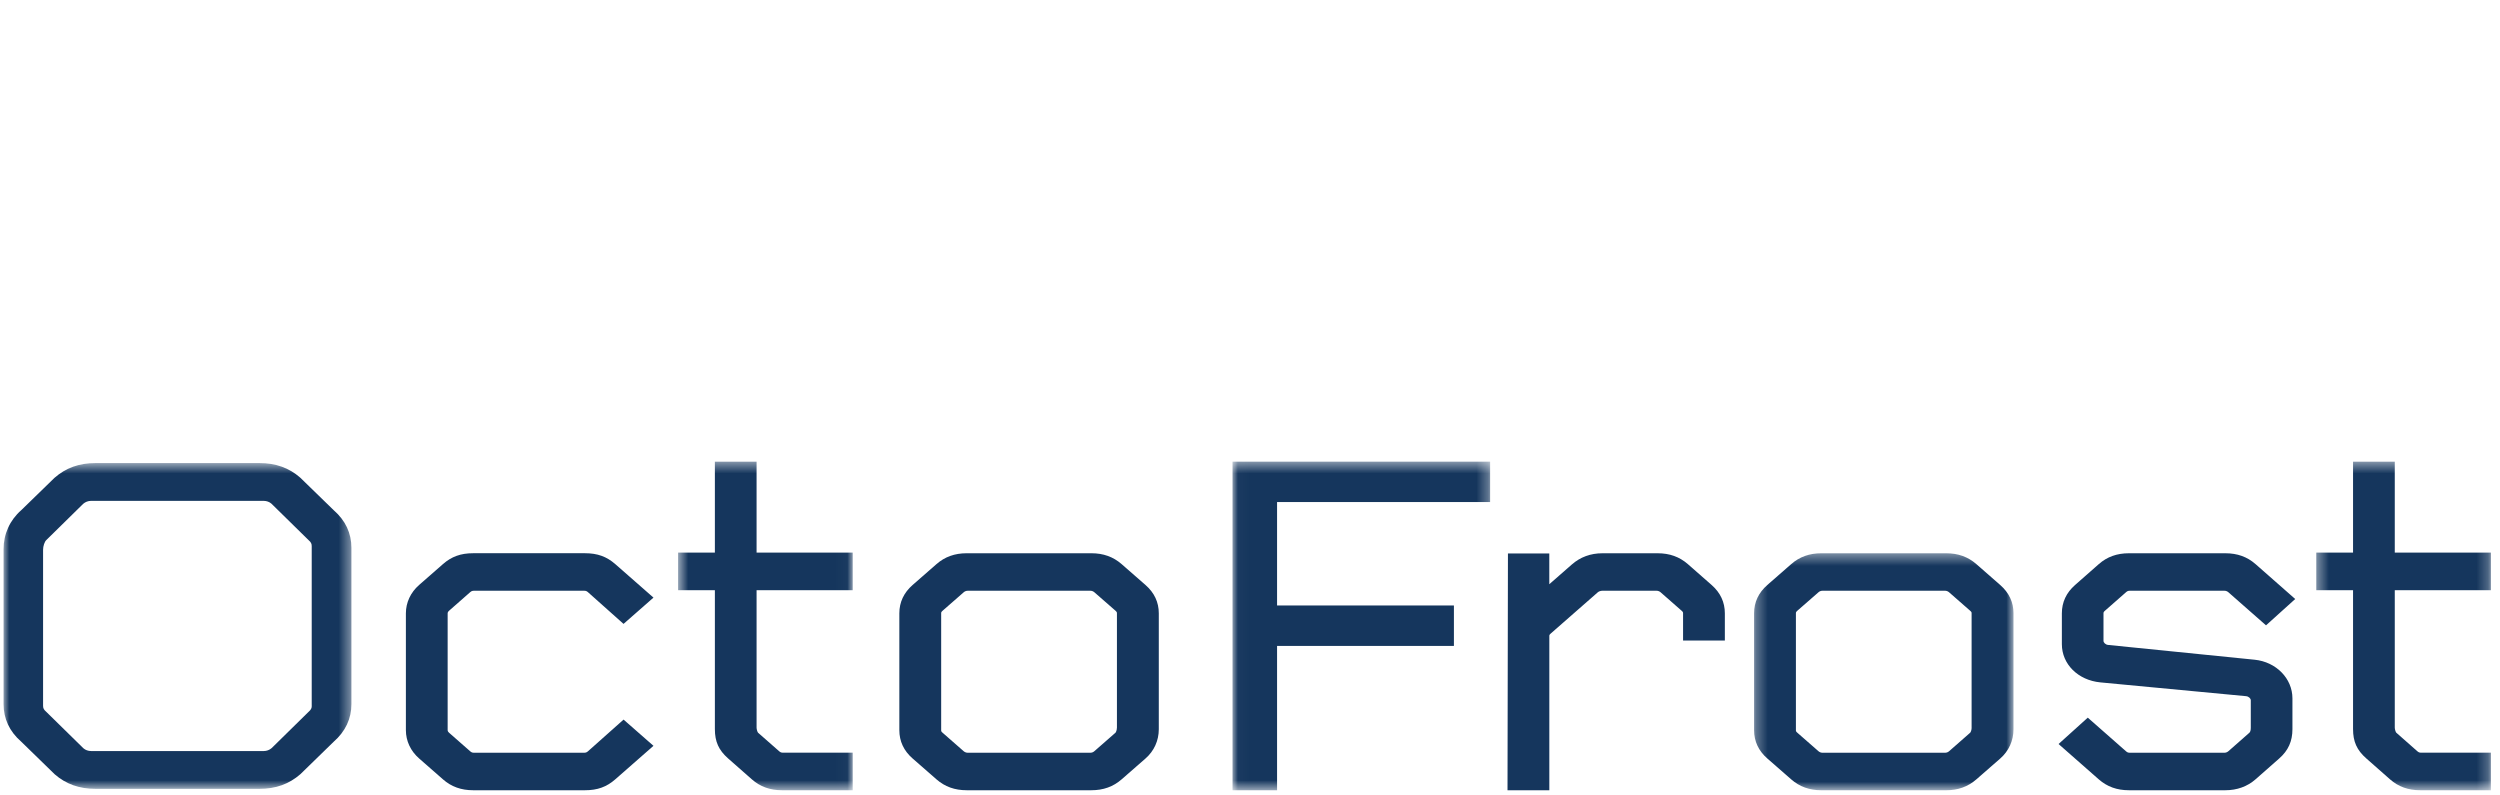
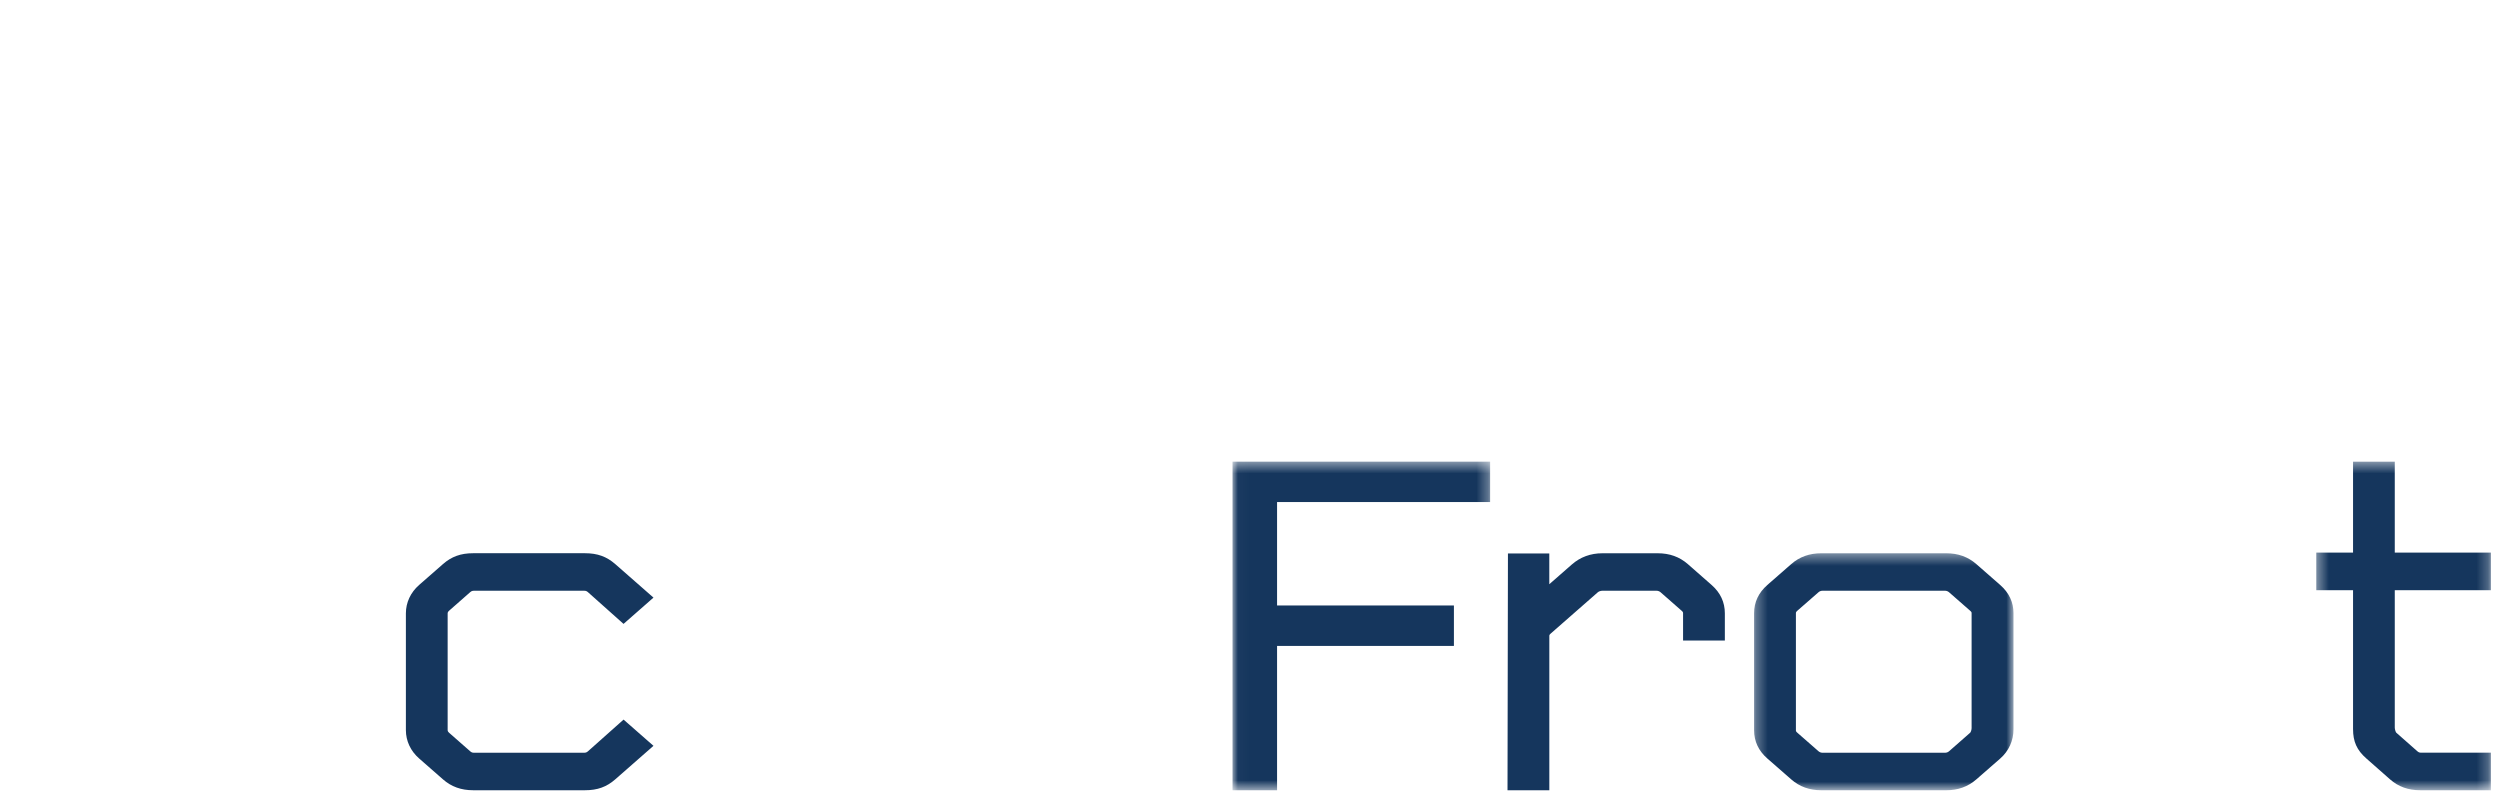
<svg xmlns="http://www.w3.org/2000/svg" xmlns:xlink="http://www.w3.org/1999/xlink" width="220px" height="70px" viewBox="0 0 220 70" version="1.1">
  <title>logo-</title>
  <desc>Created with Sketch.</desc>
  <defs>
-     <polygon id="path-1" points="0 0.583 30.613 0.583 30.613 29.251 0 29.251" />
-     <polygon id="path-3" points="0.61 0.457 15.978 0.457 15.978 29.373 0.61 29.373" />
    <polygon id="path-5" points="0.023 0.457 22.694 0.457 22.694 29.375 0.023 29.375" />
    <polygon id="path-7" points="0.296 0.393 23.127 0.393 23.127 21.25 0.296 21.25" />
    <polygon id="path-9" points="0.394 0.457 15.762 0.457 15.762 29.373 0.394 29.373" />
  </defs>
  <g id="logo-" stroke="none" stroke-width="1" fill="none" fill-rule="evenodd">
    <g id="Page-1" transform="translate(0.312, 40)">
      <g id="Group-3" transform="translate(0, 0.168)">
        <mask id="mask-2" fill="white">
          <use xlink:href="#path-1" />
        </mask>
        <g id="Clip-2" />
        <path d="M27.124,21.937 C27.124,22.158 27.059,22.285 26.834,22.482 L23.594,25.664 C23.399,25.833 23.154,25.924 22.897,25.924 L7.707,25.924 C7.452,25.924 7.202,25.833 7.031,25.683 L3.749,22.463 C3.544,22.285 3.479,22.158 3.479,21.939 L3.479,8.211 C3.479,7.894 3.608,7.495 3.77,7.352 L7.009,4.169 C7.2,4.001 7.447,3.908 7.704,3.908 L22.894,3.908 C23.152,3.908 23.397,4.001 23.57,4.151 L26.85,7.371 C27.055,7.549 27.119,7.676 27.119,7.892 L27.119,21.937 L27.124,21.937 Z M26.11,1.866 C25.122,1.001 23.949,0.583 22.526,0.583 L8.083,0.583 C6.659,0.583 5.486,1.001 4.482,1.883 L1.564,4.722 C0.554,5.603 -6.25e-05,6.828 -6.25e-05,8.171 L-6.25e-05,21.78 C-6.25e-05,23.082 0.526,24.203 1.547,25.091 L4.501,27.968 C5.489,28.83 6.662,29.251 8.086,29.251 L22.527,29.251 C23.954,29.251 25.124,28.832 26.131,27.952 L29.047,25.11 C30.084,24.203 30.613,23.082 30.613,21.78 L30.613,8.054 C30.613,6.749 30.084,5.629 29.066,4.741 L26.11,1.866 Z" id="Fill-1" fill="#15365D" mask="url(#mask-2)" />
      </g>
      <path d="M51.432,26.111 C51.318,26.211 51.234,26.242 51.082,26.242 L41.414,26.242 C41.259,26.242 41.176,26.211 41.062,26.111 L39.201,24.476 C39.146,24.429 39.081,24.353 39.081,24.252 L39.081,13.973 C39.081,13.873 39.146,13.794 39.203,13.747 L41.059,12.116 C41.176,12.014 41.259,11.985 41.414,11.985 L51.082,11.985 C51.234,11.985 51.318,12.014 51.429,12.112 L54.559,14.903 L57.194,12.59 L53.829,9.639 C53.074,8.979 52.258,8.684 51.178,8.684 L41.321,8.684 C40.241,8.684 39.424,8.977 38.67,9.639 L36.568,11.479 C35.819,12.138 35.406,13.023 35.406,13.973 L35.406,24.252 C35.406,25.202 35.819,26.087 36.571,26.745 L38.67,28.584 C39.403,29.229 40.269,29.541 41.321,29.541 L51.178,29.541 C52.258,29.541 53.074,29.249 53.829,28.584 L57.194,25.633 L54.562,23.324 L51.432,26.111 Z" id="Fill-4" fill="#15365D" />
      <g id="Group-8" transform="translate(58.75, 0.168)">
        <mask id="mask-4" fill="white">
          <use xlink:href="#path-3" />
        </mask>
        <g id="Clip-7" />
        <path d="M7.517,0.456 L3.847,0.456 L3.847,8.463 L0.61,8.463 L0.61,11.77 L3.847,11.77 L3.847,23.989 C3.847,25.098 4.183,25.843 5.008,26.571 L7.103,28.416 C7.836,29.061 8.702,29.373 9.752,29.373 L15.978,29.373 L15.978,26.069 L9.85,26.069 C9.697,26.069 9.614,26.038 9.5,25.938 L7.643,24.306 C7.586,24.241 7.517,24 7.517,23.865 L7.517,11.77 L15.978,11.77 L15.978,8.463 L7.517,8.463 L7.517,0.456 Z" id="Fill-6" fill="#15365D" mask="url(#mask-4)" />
      </g>
-       <path d="M97.975,24.046 C97.975,24.224 97.901,24.431 97.851,24.478 L95.985,26.111 C95.888,26.197 95.764,26.242 95.633,26.242 L84.853,26.242 C84.723,26.242 84.596,26.194 84.496,26.111 L82.633,24.478 C82.514,24.376 82.511,24.333 82.511,24.255 L82.511,13.973 C82.511,13.897 82.516,13.851 82.635,13.746 L84.499,12.116 C84.596,12.031 84.723,11.986 84.856,11.986 L95.635,11.986 C95.766,11.986 95.89,12.033 95.988,12.116 L97.854,13.746 C97.97,13.851 97.978,13.897 97.978,13.973 L97.978,24.046 L97.975,24.046 Z M98.387,9.639 C97.651,8.998 96.783,8.686 95.728,8.686 L84.758,8.686 C83.704,8.686 82.835,8.998 82.102,9.639 L79.998,11.479 C79.225,12.157 78.83,12.994 78.83,13.97 L78.83,24.253 C78.83,25.231 79.222,26.071 79.998,26.747 L82.102,28.587 C82.838,29.229 83.706,29.541 84.758,29.541 L95.728,29.541 C96.78,29.541 97.65,29.229 98.387,28.587 L100.493,26.747 C101.248,26.087 101.662,25.174 101.662,24.169 L101.662,13.973 C101.662,12.997 101.27,12.159 100.493,11.481 L98.387,9.639 Z" id="Fill-9" fill="#15365D" />
      <g id="Group-13" transform="translate(108.125, 0.168)">
        <mask id="mask-6" fill="white">
          <use xlink:href="#path-5" />
        </mask>
        <g id="Clip-12" />
        <polygon id="Fill-11" fill="#15365D" mask="url(#mask-6)" points="0.023 29.375 3.945 29.375 3.945 16.673 19.507 16.673 19.507 13.114 3.945 13.114 3.945 4.012 22.694 4.012 22.694 0.457 0.023 0.457" />
      </g>
      <path d="M148.215,9.639 C147.479,8.999 146.613,8.687 145.559,8.687 L140.705,8.687 C139.663,8.687 138.754,9.02 138.002,9.681 L136.026,11.412 L136.026,8.705 L132.387,8.705 L132.349,29.541 L136.029,29.541 L136.029,15.979 C136.029,15.9 136.034,15.855 136.15,15.753 L140.301,12.116 C140.389,12.04 140.558,11.985 140.703,11.985 L145.461,11.985 C145.592,11.985 145.718,12.033 145.815,12.116 L147.674,13.747 C147.793,13.851 147.798,13.897 147.798,13.973 L147.798,16.367 L151.475,16.367 L151.475,13.973 C151.475,12.995 151.083,12.157 150.312,11.48 L148.215,9.639 Z" id="Fill-14" fill="#15365D" />
      <g id="Group-18" transform="translate(153.75, 8.293)">
        <mask id="mask-8" fill="white">
          <use xlink:href="#path-7" />
        </mask>
        <g id="Clip-17" />
        <path d="M19.442,15.752 C19.442,15.93 19.368,16.137 19.315,16.185 L17.454,17.818 C17.357,17.903 17.233,17.949 17.102,17.949 L6.322,17.949 C6.191,17.949 6.063,17.901 5.968,17.818 L4.102,16.185 C3.983,16.083 3.978,16.04 3.978,15.962 L3.978,5.679 C3.978,5.603 3.983,5.56 4.102,5.453 L5.968,3.823 C6.063,3.737 6.189,3.692 6.32,3.692 L17.1,3.692 C17.23,3.692 17.355,3.74 17.451,3.823 L19.315,5.455 C19.435,5.558 19.439,5.603 19.439,5.679 L19.439,15.752 L19.442,15.752 Z M19.853,1.345 C19.116,0.705 18.249,0.393 17.192,0.393 L6.225,0.393 C5.173,0.393 4.301,0.705 3.569,1.345 L1.465,3.185 C0.689,3.863 0.296,4.703 0.296,5.679 L0.296,15.962 C0.296,16.942 0.689,17.78 1.465,18.456 L3.569,20.296 C4.304,20.938 5.173,21.25 6.225,21.25 L17.192,21.25 C18.247,21.25 19.113,20.938 19.853,20.296 L21.96,18.456 C22.712,17.797 23.127,16.883 23.127,15.878 L23.127,5.679 C23.127,4.703 22.733,3.865 21.957,3.187 L19.853,1.345 Z" id="Fill-16" fill="#15365D" mask="url(#mask-8)" />
      </g>
-       <path d="M184.921,13.747 L186.78,12.114 C186.891,12.016 186.97,11.985 187.124,11.985 L195.429,11.985 C195.562,11.985 195.684,12.03 195.784,12.117 L199.097,15.03 L201.667,12.713 L198.171,9.638 C197.438,8.998 196.574,8.687 195.524,8.687 L187.027,8.687 C185.98,8.687 185.114,8.998 184.383,9.641 L182.293,11.481 C181.523,12.157 181.132,12.995 181.132,13.973 L181.132,16.688 C181.132,18.445 182.553,19.856 184.509,20.049 L197.338,21.263 C197.578,21.285 197.757,21.468 197.757,21.623 L197.757,24.046 C197.757,24.257 197.714,24.412 197.633,24.481 L195.781,26.111 C195.679,26.197 195.559,26.242 195.427,26.242 L187.122,26.242 C186.968,26.242 186.889,26.211 186.775,26.111 L183.412,23.153 L180.841,25.473 L184.383,28.587 C185.118,29.229 185.98,29.541 187.027,29.541 L195.524,29.541 C196.546,29.541 197.459,29.21 198.171,28.584 L200.258,26.747 C201.053,26.05 201.422,25.231 201.422,24.169 L201.422,21.456 C201.422,19.707 199.989,18.245 198.09,18.055 L185.211,16.755 C184.973,16.736 184.795,16.548 184.795,16.395 L184.795,13.973 C184.799,13.894 184.804,13.849 184.921,13.747" id="Fill-19" fill="#15365D" />
      <g id="Group-23" transform="translate(203.125, 0.168)">
        <mask id="mask-10" fill="white">
          <use xlink:href="#path-9" />
        </mask>
        <g id="Clip-22" />
        <path d="M7.303,0.456 L3.631,0.456 L3.631,8.463 L0.394,8.463 L0.394,11.77 L3.631,11.77 L3.631,23.989 C3.631,25.098 3.969,25.846 4.795,26.571 L6.887,28.416 C7.62,29.061 8.487,29.373 9.538,29.373 L15.762,29.373 L15.762,26.069 L9.634,26.069 C9.478,26.069 9.4,26.038 9.284,25.938 L7.43,24.303 C7.38,24.246 7.303,24.01 7.303,23.863 L7.303,11.77 L15.762,11.77 L15.762,8.463 L7.303,8.463 L7.303,0.456 Z" id="Fill-21" fill="#15365D" mask="url(#mask-10)" />
      </g>
    </g>
  </g>
</svg>